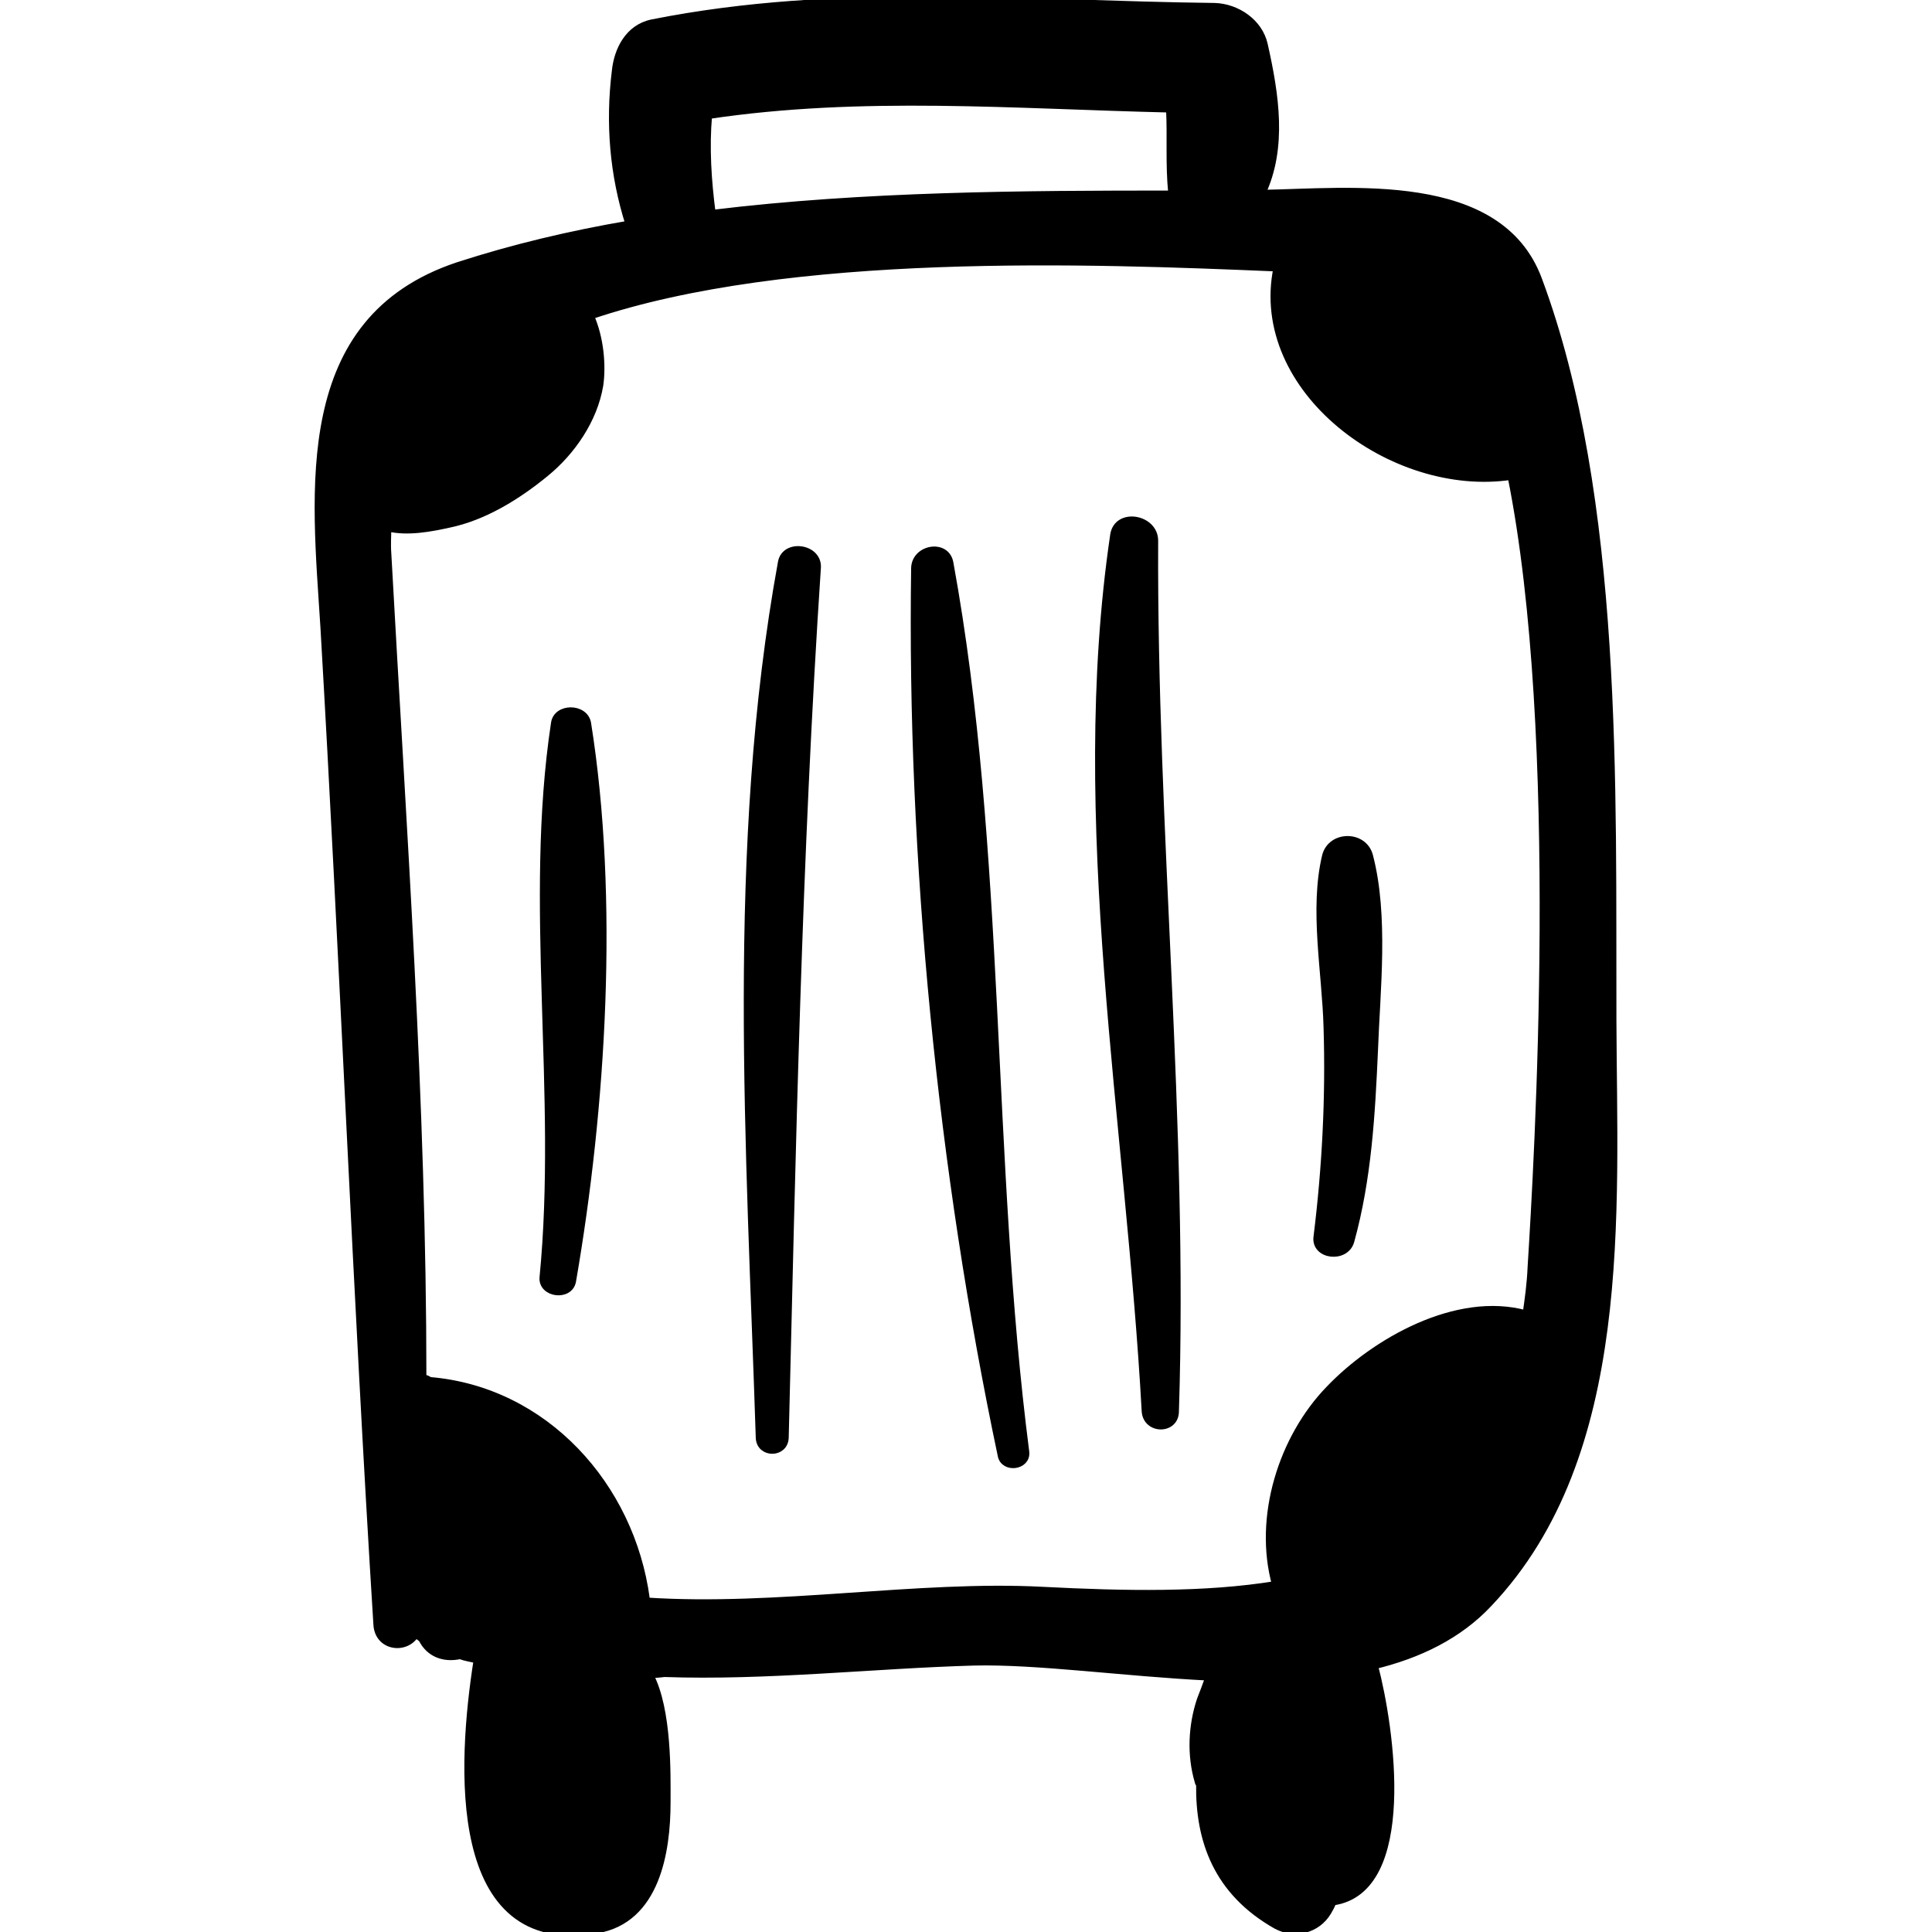
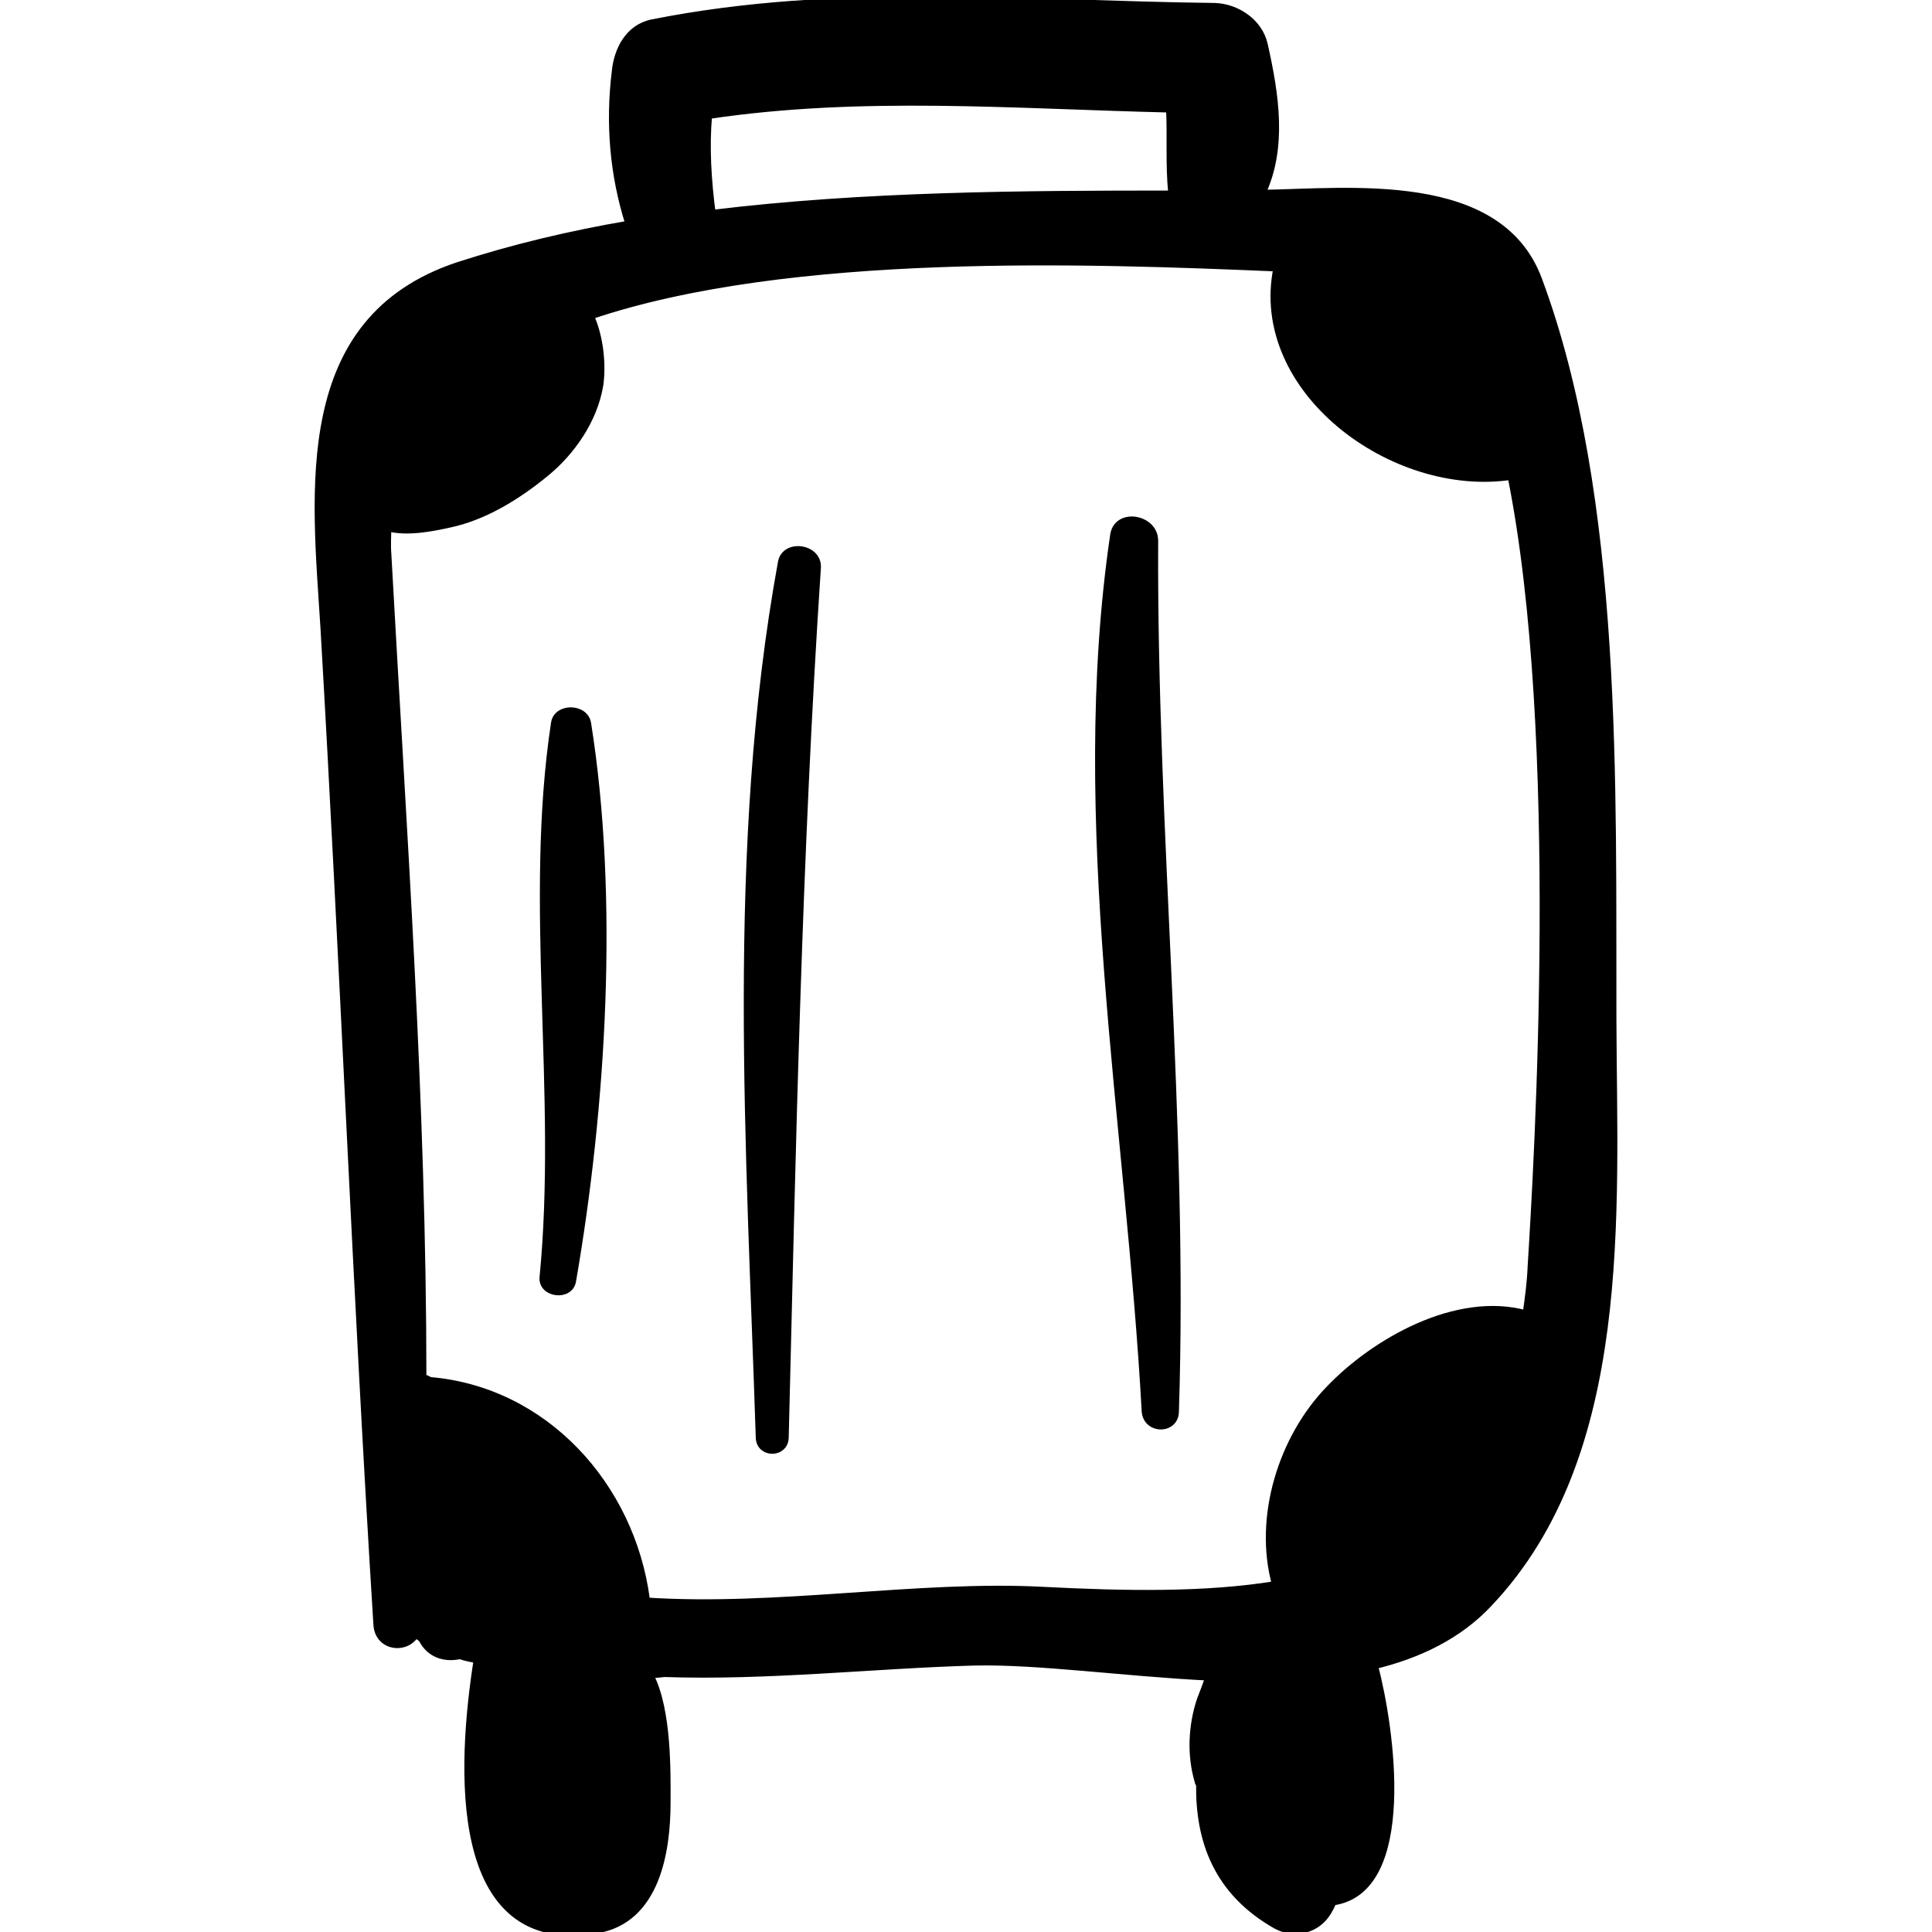
<svg xmlns="http://www.w3.org/2000/svg" version="1.1" id="Capa_1" x="0px" y="0px" width="269.827px" height="269.828px" viewBox="0 0 269.827 269.828" style="enable-background:new 0 0 269.827 269.828;" xml:space="preserve" fill="current" stroke="current">
  <g>
    <g>
      <path d="M225.252,142.414c-0.101-32.1,1-72.8-10.4-103.4c-5.5-14.7-26.3-12.2-38.6-12c3-6.4,1.899-13.7,0.3-20.8    c-0.7-3.1-3.8-5.2-6.9-5.3c-26.399-0.3-52.5-2.9-78.6,2.3c-3.3,0.7-4.8,3.8-5.1,6.7c-0.9,7.3-0.3,14.5,1.9,21.4    c-8.2,1.4-16.2,3.3-23.9,5.8c-22.8,7.6-19.9,31.4-18.7,50.5c2.7,46.4,4.5,92.899,7.4,139.3c0.2,3.2,4.1,3.6,5.4,1.3    c0.4,0.3,0.7,0.5,0.9,0.7c1,2,3,2.8,5.3,2.3c0.8,0.3,1.6,0.4,2.4,0.601c-2.3,14.6-3.9,41.199,16.7,37.699    c8.3-1.399,9.8-10.899,9.8-17.8c0-3.899,0.2-12.899-2.4-17.8c0.7-0.1,1.4-0.1,2-0.2c14.4,0.5,29.2-1.2,43.3-1.6    c8.899-0.2,20.8,1.5,32.8,2.1c-0.4,1.101-0.8,2.2-1.2,3.2c-1.2,3.6-1.399,7.7-0.3,11.4c0,0.1,0.1,0.3,0.2,0.399    c-0.101,7.8,2.399,15,10.7,19.7c2.6,1.4,5.699,0.6,7.199-1.9c0.301-0.5,0.5-0.899,0.7-1.399c11.4-1.601,8.101-24.3,5.8-33    c6.2-1.5,11.801-4.2,16-8.7C227.651,203.114,225.352,169.414,225.252,142.414z M98.952,16.114c21.4-3.2,42.8-1.4,64.4-0.9    c0.2,3.9-0.1,7.6,0.3,11.7c0,0.1,0,0.2,0.101,0.2c-20.801,0-43,0.1-64.3,2.7C98.852,25.214,98.552,20.614,98.952,16.114z     M185.651,194.013c-6.6,6.801-10.1,17.9-7.5,27.301c-9.8,1.6-21,1.399-32.6,0.8c-17.4-0.9-37,2.7-55.3,1.5c0-0.101,0-0.2,0-0.3    c-2.1-15.801-14.2-29.2-30.3-30.5l-0.1-0.101c-0.3-0.2-0.6-0.2-0.8-0.3c0-38.4-2.8-76.7-4.9-115.1c-0.1-1.3,0-2.5,0-3.6    c2.8,0.7,6.2,0,8.5-0.5c4.9-1,9.6-3.9,13.5-7.1c3.7-3,6.8-7.5,7.6-12.3c0.4-2.7,0.1-6.6-1.3-9.7c27.8-9.4,69.8-7.8,95.9-6.7    c-3.5,17,16.2,31.6,32.7,29.1c7.3,36.3,3.7,95.9,2.8,110.4c-0.1,2.4-0.4,4.5-0.7,6.6    C203.451,180.814,191.951,187.414,185.651,194.013z" />
-       <path d="M132.652,78.614c-0.5-2.8-4.8-2.1-4.9,0.7c-0.6,40.6,3.7,84.199,12.1,124c0.4,1.899,3.6,1.5,3.4-0.5    C137.951,161.713,140.052,119.114,132.652,78.614z" />
      <path d="M109.152,78.514c-7.3,40-4.4,81.8-3.1,122.3c0.1,2.3,3.5,2.3,3.6,0c1-40.7,1.8-81,4.5-121.6    C114.252,76.414,109.652,75.814,109.152,78.514z" />
      <path d="M82.052,101.014c-0.4-2.3-4.3-2.3-4.6,0c-3.8,25.1,0.9,51.8-1.6,77.4c-0.2,2.3,3.7,2.8,4.1,0.5    C84.152,154.614,85.952,125.514,82.052,101.014z" />
      <path d="M161.252,75.514c0-3.2-5.2-4.1-5.7-0.8c-5.9,40,2.2,82.2,4.399,122.4c0.2,2.7,4.2,2.7,4.2,0    C165.451,156.713,161.052,116.014,161.252,75.514z" />
-       <path d="M191.252,119.514c-0.801-3-5.301-3-6.101,0c-1.8,7.5,0,16.3,0.2,24c0.3,9.801-0.2,19.5-1.4,29.2    c-0.399,2.7,4,3.2,4.7,0.601c2.4-8.7,2.9-17.601,3.3-26.601C192.252,138.314,193.451,127.914,191.252,119.514z" />
    </g>
  </g>
  <g>
</g>
  <g>
</g>
  <g>
</g>
  <g>
</g>
  <g>
</g>
  <g>
</g>
  <g>
</g>
  <g>
</g>
  <g>
</g>
  <g>
</g>
  <g>
</g>
  <g>
</g>
  <g>
</g>
  <g>
</g>
  <g>
</g>
</svg>